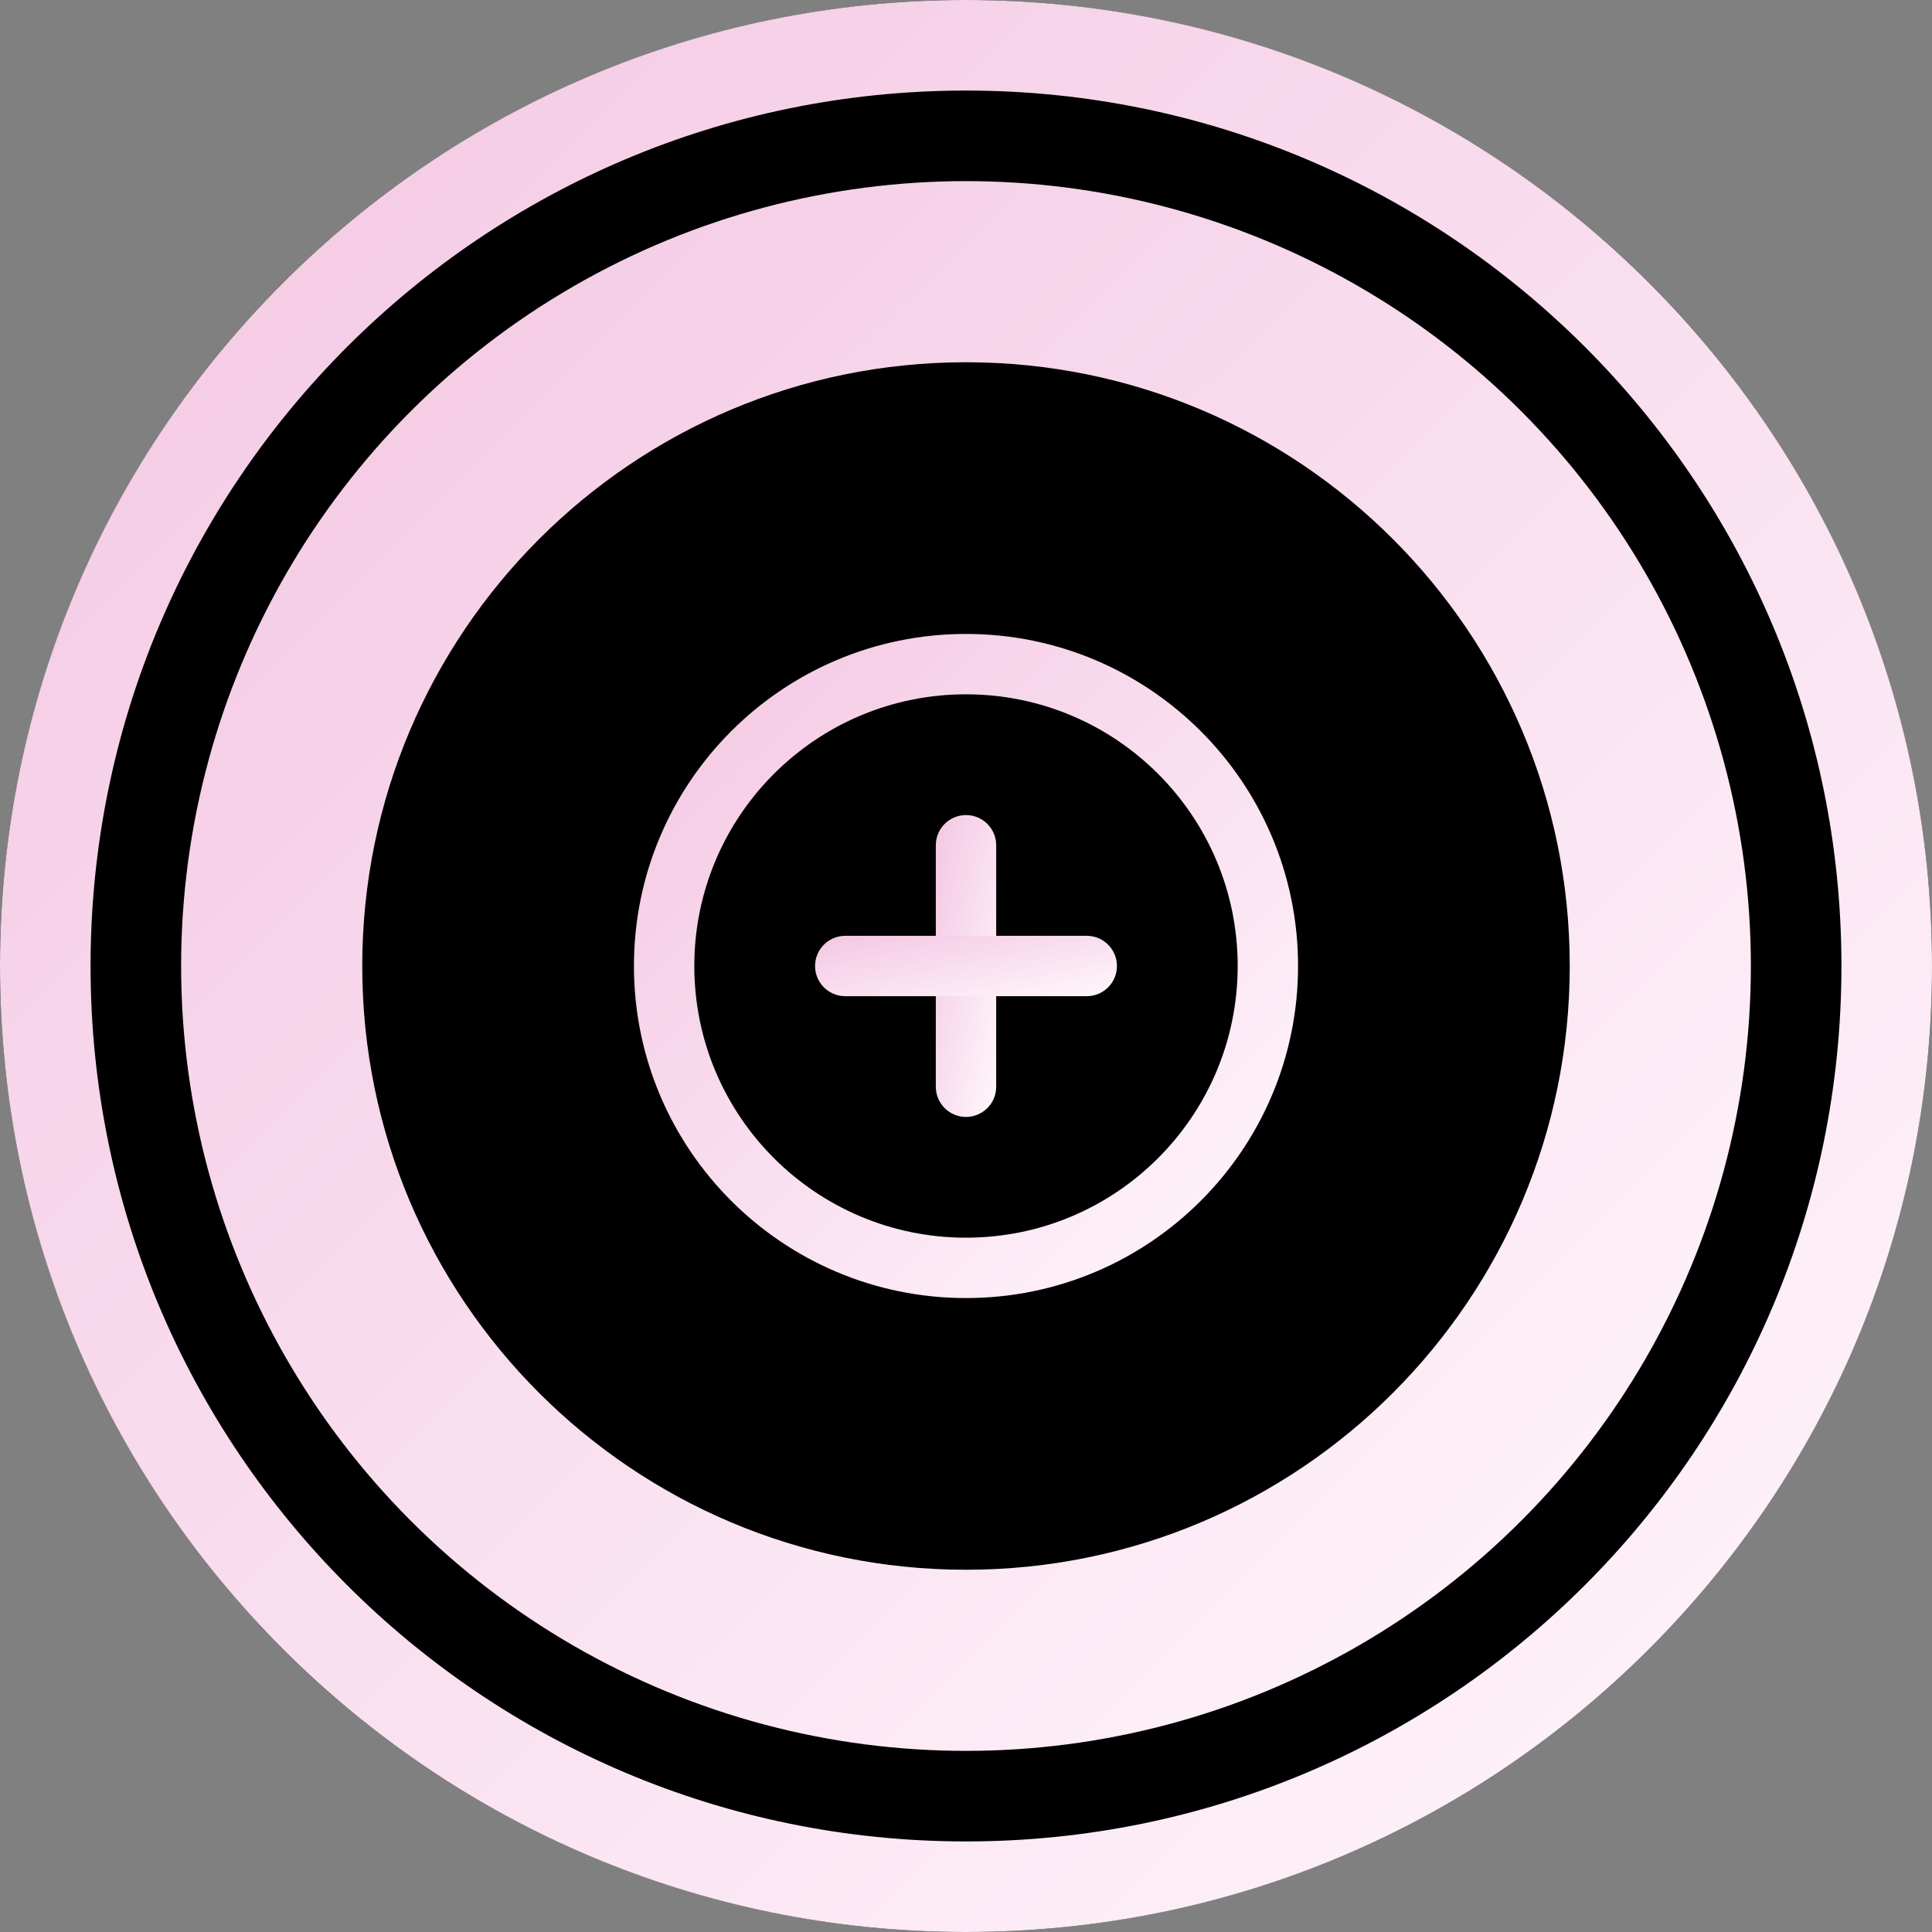
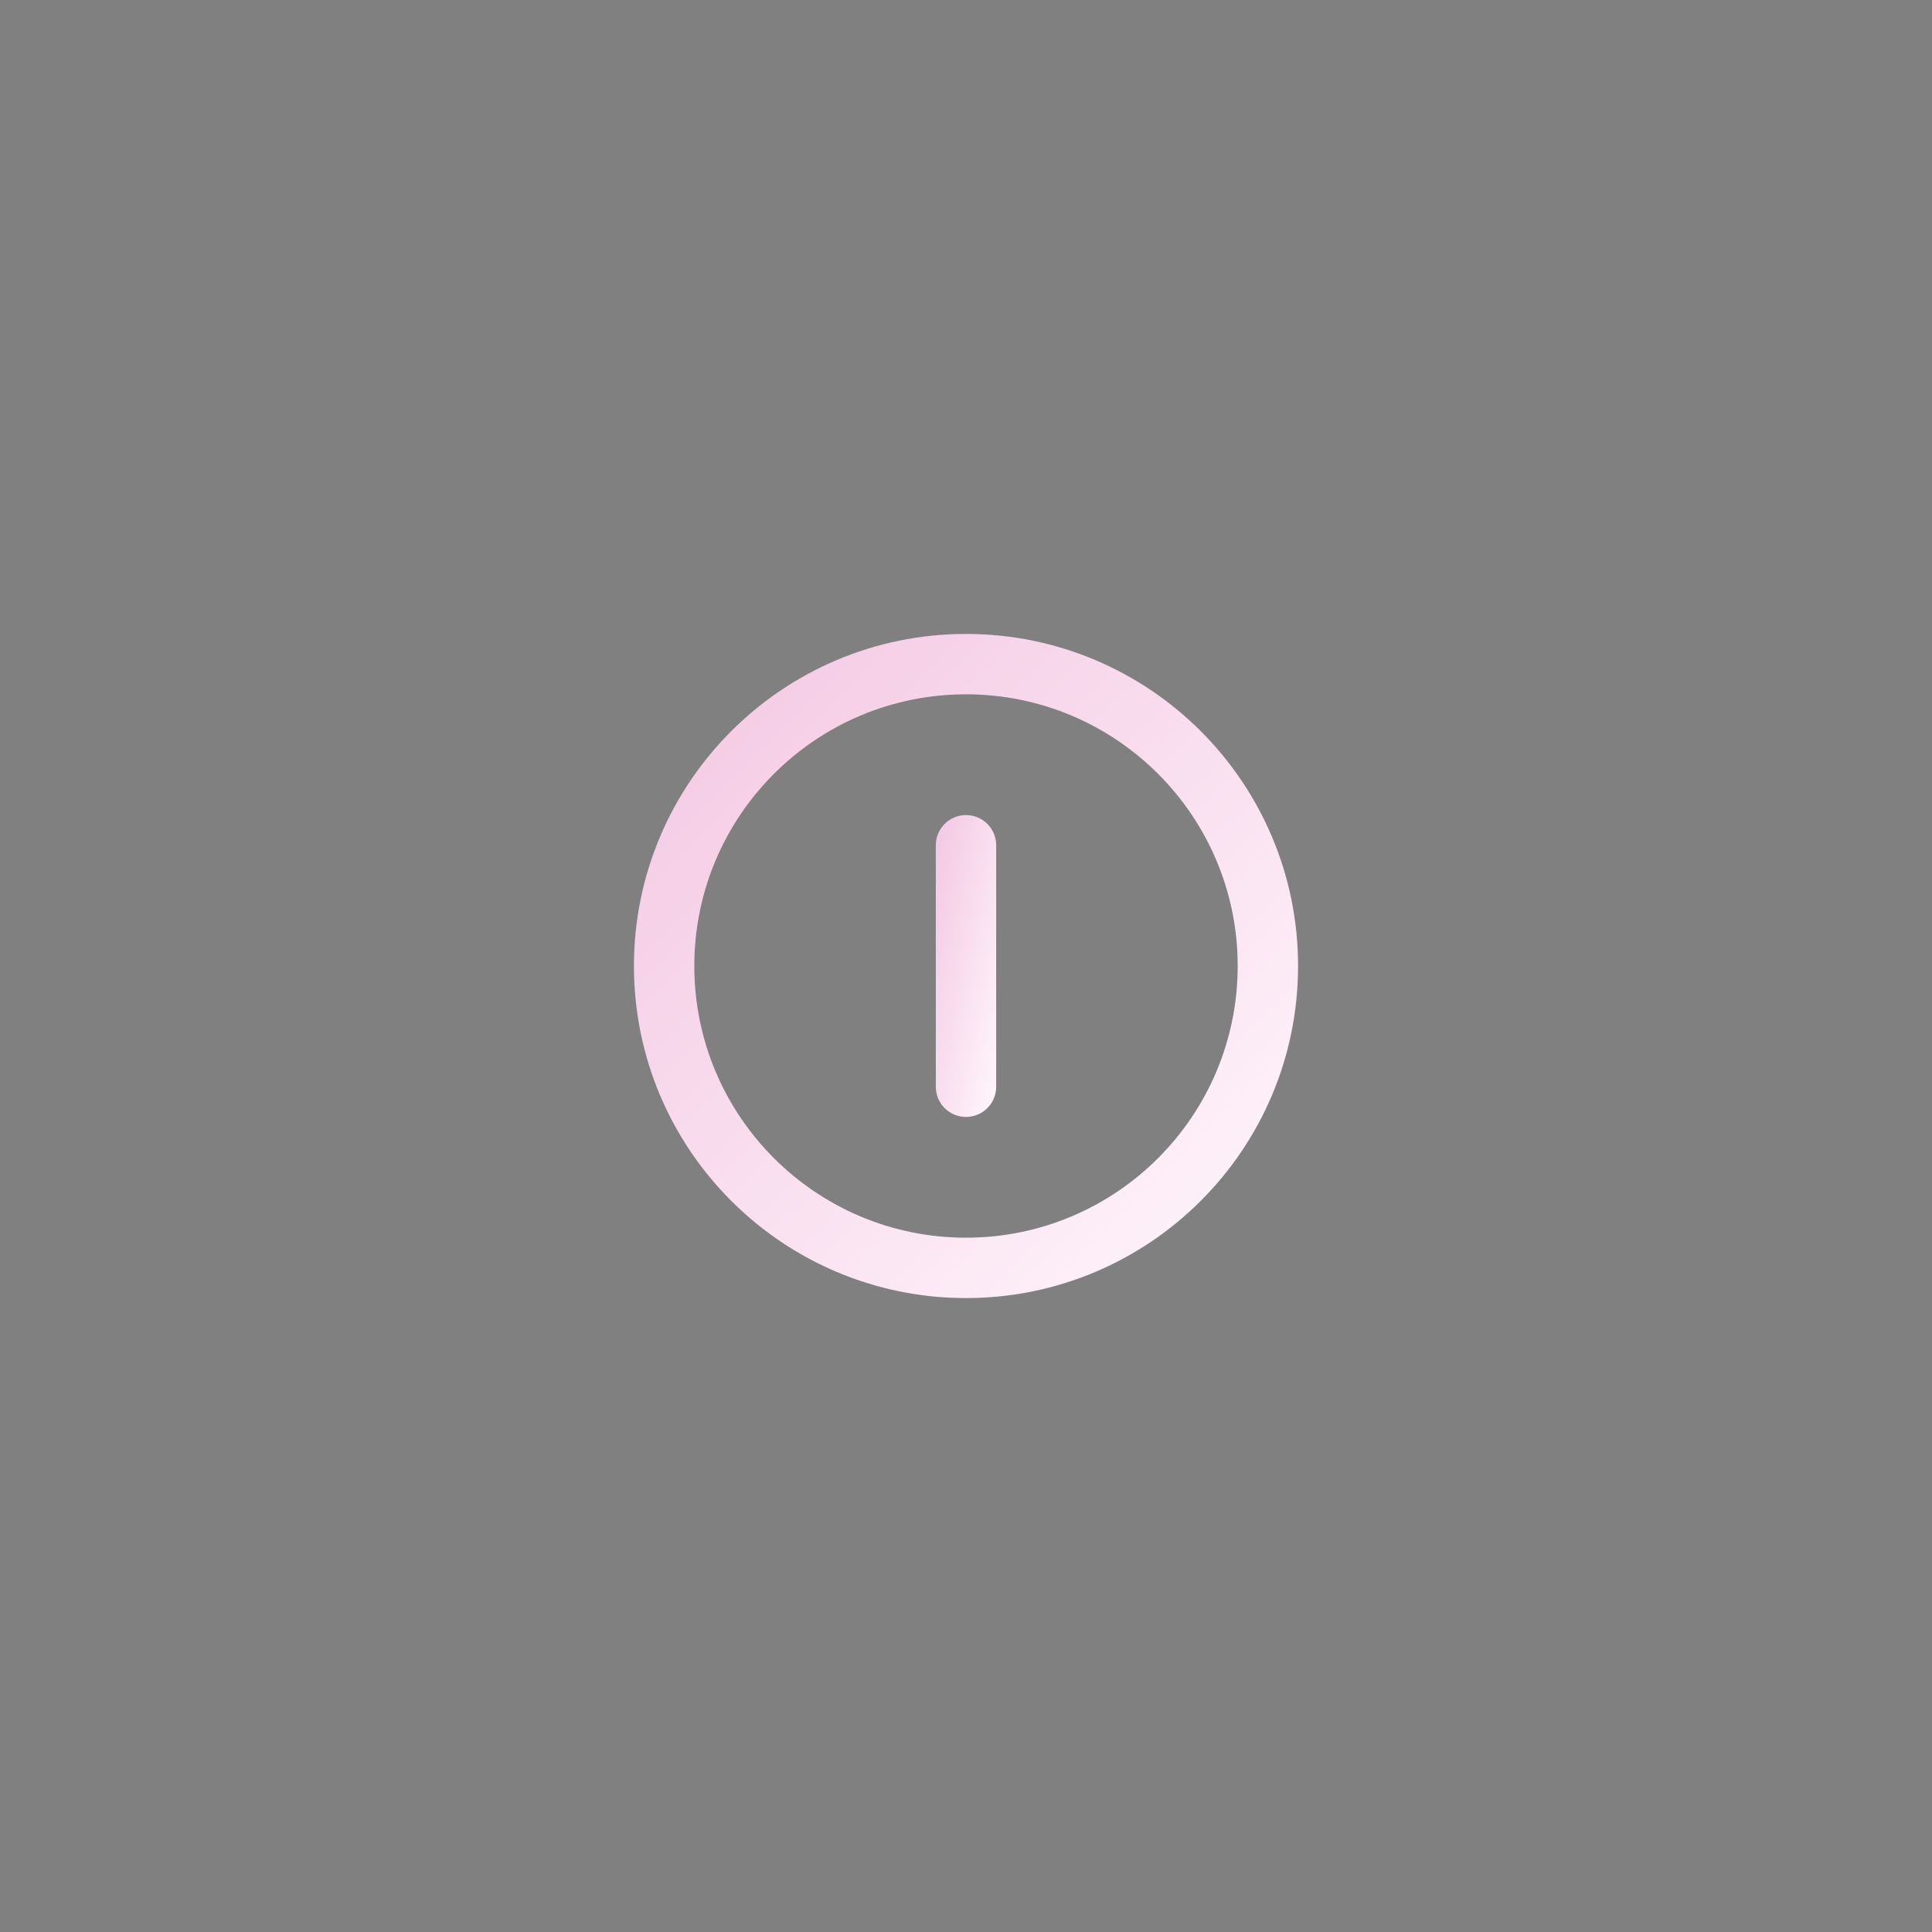
<svg xmlns="http://www.w3.org/2000/svg" width="128" height="128" viewBox="0 0 128 128" fill="none">
  <rect x="0" y="0" width="128" height="128" fill="#808080" stroke="none" />
-   <circle cx="64" cy="64" r="64" fill="black" />
-   <circle cx="64" cy="64" r="52" fill="url(#paint0_linear_11053_80509)" />
-   <path fill-rule="evenodd" clip-rule="evenodd" d="M64 122C96.032 122 122 96.032 122 64C122 31.968 96.032 6 64 6C31.968 6 6 31.968 6 64C6 96.032 31.968 122 64 122ZM64 128C99.346 128 128 99.346 128 64C128 28.654 99.346 0 64 0C28.654 0 0 28.654 0 64C0 99.346 28.654 128 64 128Z" fill="url(#paint1_linear_11053_80509)" />
-   <path d="M24 64C24 41.909 41.909 24 64 24C86.091 24 104 41.909 104 64C104 86.091 86.091 104 64 104C41.909 104 24 86.091 24 64Z" fill="black" />
  <path fill-rule="evenodd" clip-rule="evenodd" d="M64 46C54.059 46 46 54.059 46 64C46 73.941 54.059 82 64 82C73.941 82 82 73.941 82 64C82 54.059 73.941 46 64 46ZM42 64C42 51.85 51.85 42 64 42C76.15 42 86 51.85 86 64C86 76.15 76.15 86 64 86C51.85 86 42 76.15 42 64Z" fill="url(#paint2_linear_11053_80509)" />
  <path fill-rule="evenodd" clip-rule="evenodd" d="M64 54C65.105 54 66 54.895 66 56V72C66 73.105 65.105 74 64 74C62.895 74 62 73.105 62 72V56C62 54.895 62.895 54 64 54Z" fill="url(#paint3_linear_11053_80509)" />
-   <path fill-rule="evenodd" clip-rule="evenodd" d="M54 64C54 62.895 54.895 62 56 62H72C73.105 62 74 62.895 74 64C74 65.105 73.105 66 72 66H56C54.895 66 54 65.105 54 64Z" fill="url(#paint4_linear_11053_80509)" />
  <defs>
    <linearGradient id="paint0_linear_11053_80509" x1="11.161" y1="10.323" x2="116" y2="116" gradientUnits="userSpaceOnUse">
      <stop stop-color="#F3C6E2" />
      <stop offset="1" stop-color="#FFF7FC" />
    </linearGradient>
    <linearGradient id="paint1_linear_11053_80509" x1="-1.032" y1="-2.065" x2="128" y2="128" gradientUnits="userSpaceOnUse">
      <stop stop-color="#F3C6E2" />
      <stop offset="1" stop-color="#FFF7FC" />
    </linearGradient>
    <linearGradient id="paint2_linear_11053_80509" x1="41.645" y1="41.29" x2="86" y2="86" gradientUnits="userSpaceOnUse">
      <stop stop-color="#F3C6E2" />
      <stop offset="1" stop-color="#FFF7FC" />
    </linearGradient>
    <linearGradient id="paint3_linear_11053_80509" x1="61.968" y1="53.677" x2="69.779" y2="55.252" gradientUnits="userSpaceOnUse">
      <stop stop-color="#F3C6E2" />
      <stop offset="1" stop-color="#FFF7FC" />
    </linearGradient>
    <linearGradient id="paint4_linear_11053_80509" x1="53.839" y1="61.935" x2="55.378" y2="69.695" gradientUnits="userSpaceOnUse">
      <stop stop-color="#F3C6E2" />
      <stop offset="1" stop-color="#FFF7FC" />
    </linearGradient>
  </defs>
</svg>